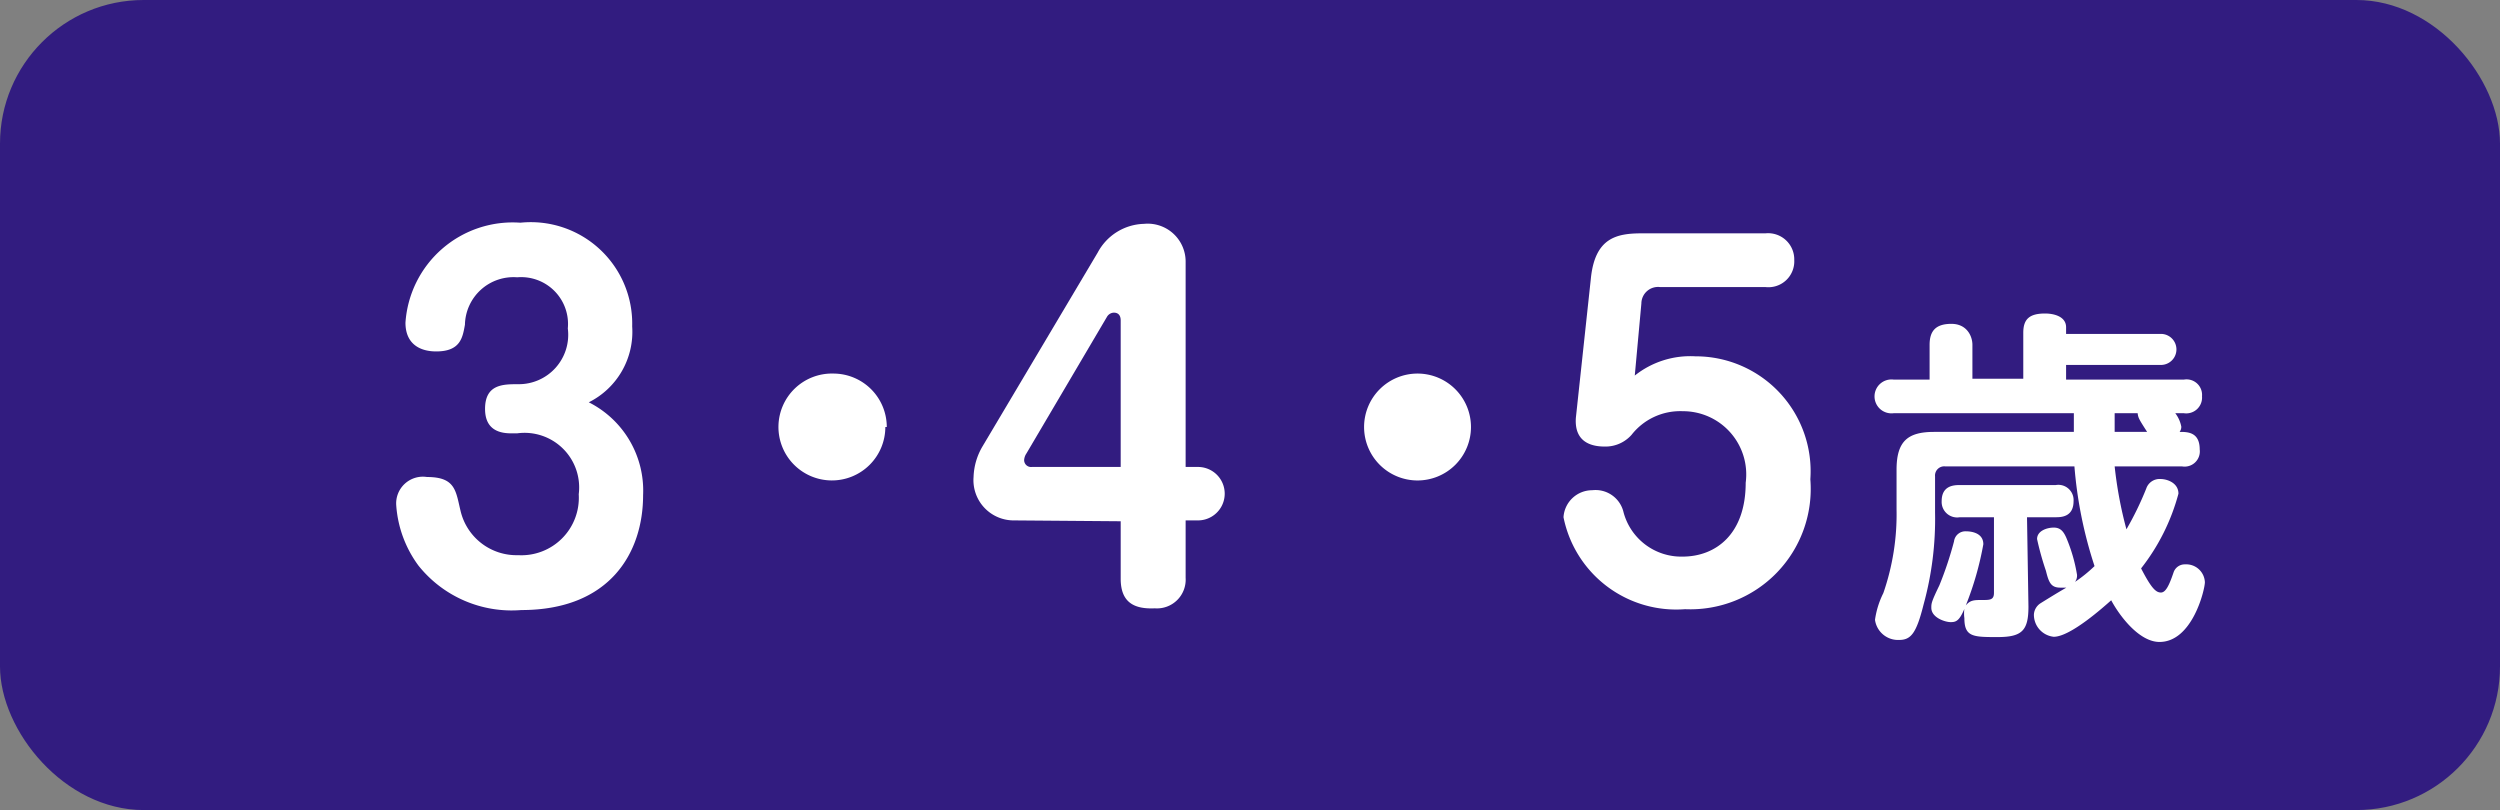
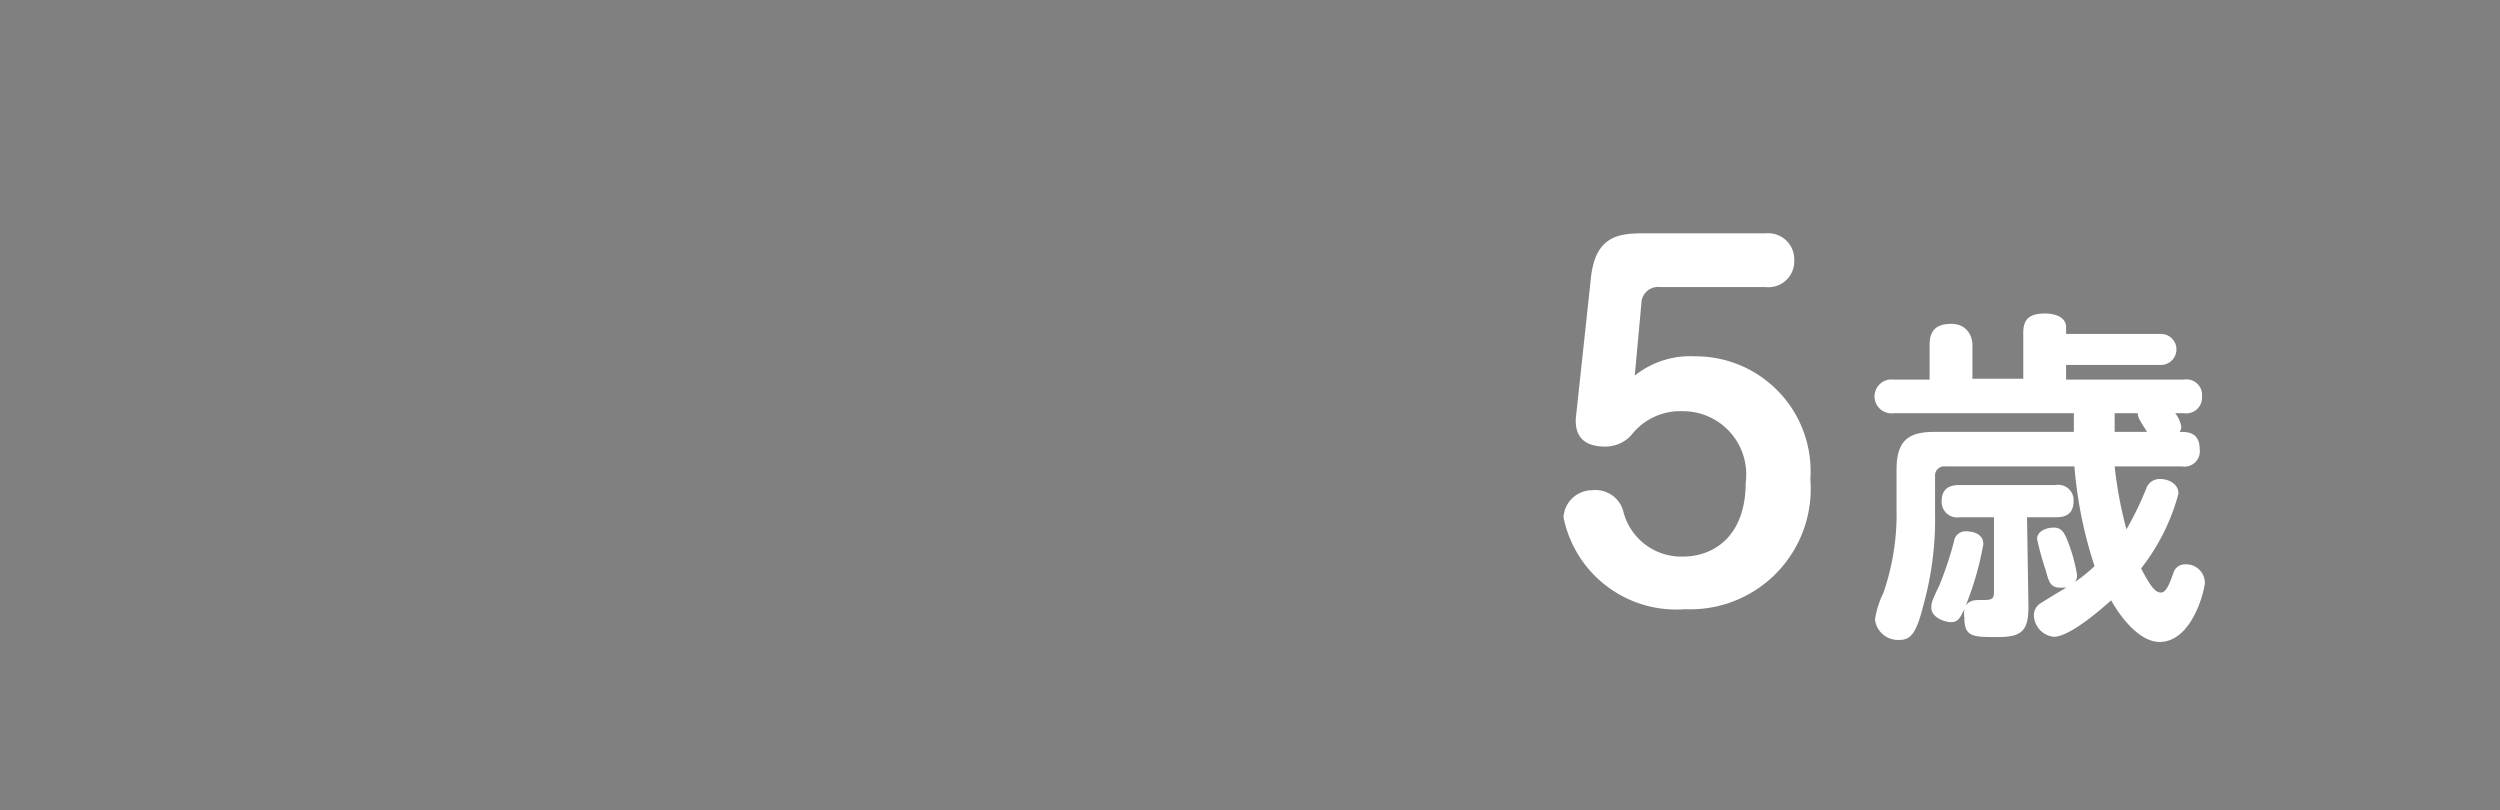
<svg xmlns="http://www.w3.org/2000/svg" viewBox="0 0 87 28.19">
  <rect x="0" y="0" width="87" height="28.19" fill="#808080" stroke="none" />
  <defs>
    <style>.cls-1{fill:none;}.cls-2{clip-path:url(#clip-path);}.cls-3{fill:#321c80;}.cls-4{fill:#fff;}</style>
    <clipPath id="clip-path" transform="translate(0 0)">
      <rect class="cls-1" width="87" height="28.19" />
    </clipPath>
  </defs>
  <title>icon_age_middle</title>
  <g id="レイヤー_2" data-name="レイヤー 2">
    <g id="Text">
      <g id="アートワーク_513" data-name="アートワーク 513">
        <g class="cls-2">
          <g class="cls-2">
-             <rect class="cls-3" width="87" height="28.19" rx="5" ry="5" />
-             <path class="cls-4" d="M17.78,15.08c-.56,0-.9-.25-.9-.85,0-.86.63-.86,1.15-.86a1.72,1.72,0,0,0,1.73-1.94A1.63,1.63,0,0,0,18,9.65a1.69,1.69,0,0,0-1.82,1.65c-.08.44-.15.93-1,.93-.58,0-1.07-.27-1.07-1a3.74,3.74,0,0,1,4-3.48A3.53,3.53,0,0,1,22,11.36,2.74,2.74,0,0,1,20.49,14a3.44,3.44,0,0,1,1.89,3.23c0,2-1.15,4-4.24,4a4.15,4.15,0,0,1-3.58-1.55,4,4,0,0,1-.77-2.08.93.93,0,0,1,1.07-1c1,0,1,.49,1.17,1.19a2,2,0,0,0,2,1.53,2,2,0,0,0,2.11-2.12A1.9,1.9,0,0,0,18,15.08Z" transform="translate(0 0)" />
-             <path class="cls-4" d="M30.81,14.86A1.86,1.86,0,1,1,29,13a1.86,1.86,0,0,1,1.86,1.86" transform="translate(0 0)" />
-             <path class="cls-4" d="M35.3,18.11a1.4,1.4,0,0,1-1.42-1.51,2.23,2.23,0,0,1,.32-1.08l4-6.73a1.88,1.88,0,0,1,1.61-1,1.32,1.32,0,0,1,1.45,1.3v7.16h.43a.93.93,0,1,1,0,1.86h-.43v2a1,1,0,0,1-1.07,1.06C39.51,21.2,39,21,39,20.14v-2ZM39,16.25V11.16c0-.06,0-.28-.24-.28a.29.29,0,0,0-.24.15l-2.8,4.75a.46.46,0,0,0-.08.23.24.24,0,0,0,.27.24Z" transform="translate(0 0)" />
-             <path class="cls-4" d="M51.19,14.86A1.86,1.86,0,1,1,49.33,13a1.86,1.86,0,0,1,1.86,1.86" transform="translate(0 0)" />
            <path class="cls-4" d="M55.36,9.71c.14-1.45.91-1.59,1.79-1.59h4.29a.91.91,0,0,1,1,.93.9.9,0,0,1-1,.94H57.77a.58.58,0,0,0-.65.57l-.23,2.51A3.1,3.1,0,0,1,59,12.4a4,4,0,0,1,4,4.28,4.19,4.19,0,0,1-4.36,4.52A4,4,0,0,1,54.41,18a1,1,0,0,1,1-.94,1,1,0,0,1,1.09.77,2.08,2.08,0,0,0,2.05,1.54c1.16,0,2.2-.78,2.2-2.57a2.2,2.2,0,0,0-2.19-2.49,2.15,2.15,0,0,0-1.78.82,1.21,1.21,0,0,1-.94.41c-.44,0-1.06-.14-1-1Z" transform="translate(0 0)" />
            <path class="cls-4" d="M73.59,16.23A14.16,14.16,0,0,0,74,18.42,10.83,10.83,0,0,0,74.69,17a.49.49,0,0,1,.5-.33c.22,0,.62.13.62.51a7.23,7.23,0,0,1-1.3,2.6c.36.7.52.84.69.84s.29-.26.44-.7a.41.41,0,0,1,.4-.28.65.65,0,0,1,.69.62c0,.25-.43,2.08-1.58,2.08-.7,0-1.38-.89-1.68-1.45-.24.21-1.41,1.27-2,1.27a.77.77,0,0,1-.69-.78A.5.5,0,0,1,71,21s.59-.37.91-.55l-.21,0c-.32,0-.4-.17-.5-.58a10.09,10.09,0,0,1-.31-1.11c0-.29.35-.4.58-.4s.34.13.44.36A5.6,5.6,0,0,1,72.28,20a.37.37,0,0,1-.07.25,4.91,4.91,0,0,0,.68-.55,14.88,14.88,0,0,1-.7-3.47h-4.5a.32.32,0,0,0-.35.35v1.26a11.21,11.21,0,0,1-.4,3.2c-.25,1-.44,1.23-.85,1.23a.81.81,0,0,1-.84-.7,3,3,0,0,1,.29-.93A8.37,8.37,0,0,0,66,17.73V16.35c0-1,.39-1.32,1.31-1.32h4.86c0-.09,0-.55,0-.65H65.9a.59.59,0,1,1,0-1.17h1.25V12c0-.5.23-.73.76-.73s.73.42.73.73v1.18h1.77V11.58c0-.48.22-.67.76-.67.28,0,.73.09.73.48v.23h3.3a.54.54,0,1,1,0,1.08H71.9v.51H76a.54.54,0,0,1,.63.58.55.55,0,0,1-.63.59h-.3a1.12,1.12,0,0,1,.21.47.3.3,0,0,1-.06.18c.27,0,.7,0,.7.61a.53.53,0,0,1-.62.59Zm-3,4.88c0,.83-.22,1.06-1.07,1.06s-1.16,0-1.16-.66a1.2,1.2,0,0,1,0-.32c-.18.43-.3.46-.48.46s-.67-.15-.67-.5c0-.15,0-.2.28-.78A12.46,12.46,0,0,0,68,18.84a.4.4,0,0,1,.42-.35c.06,0,.6,0,.6.45a10.92,10.92,0,0,1-.61,2.13c.15-.19.3-.19.57-.19s.41,0,.41-.25V18H68.2a.54.54,0,0,1-.63-.56c0-.54.42-.56.63-.56h3.34a.53.53,0,0,1,.62.56c0,.55-.43.56-.62.56h-1Zm3-6.73c0,.24,0,.45,0,.65h1.13c-.29-.45-.31-.49-.33-.65Z" transform="translate(0 0)" />
          </g>
        </g>
      </g>
    </g>
  </g>
</svg>